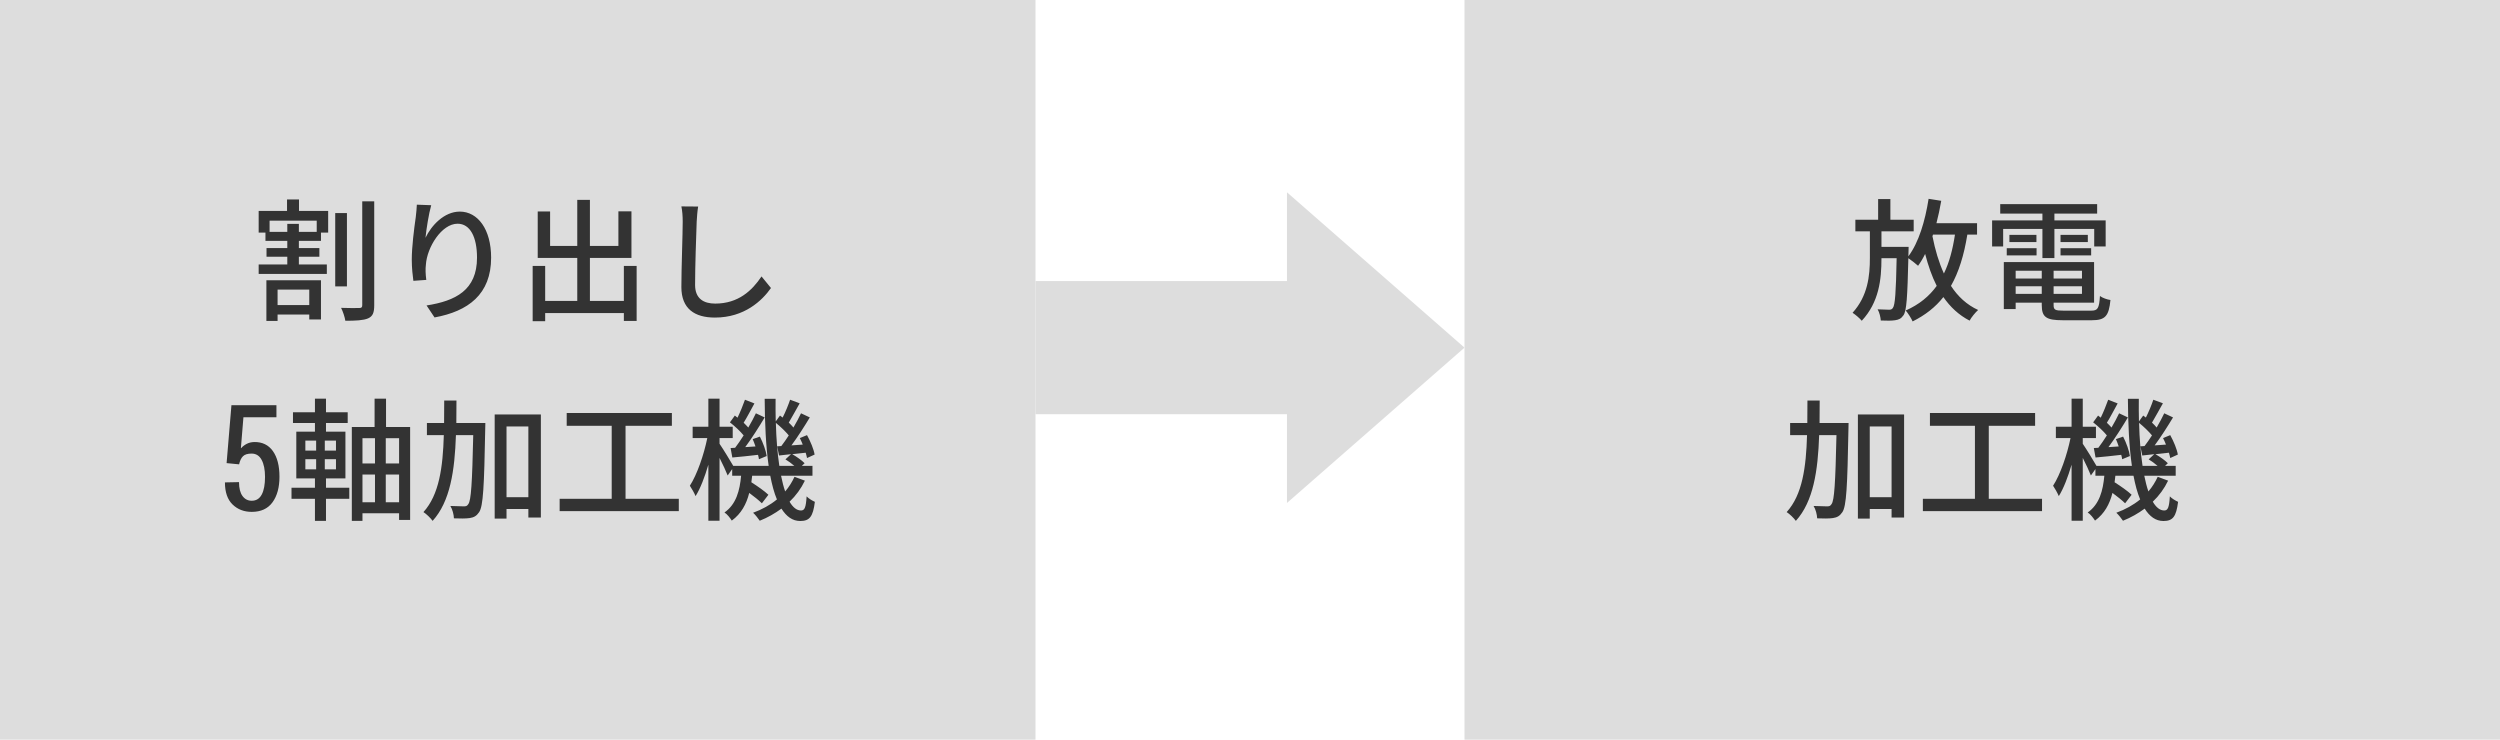
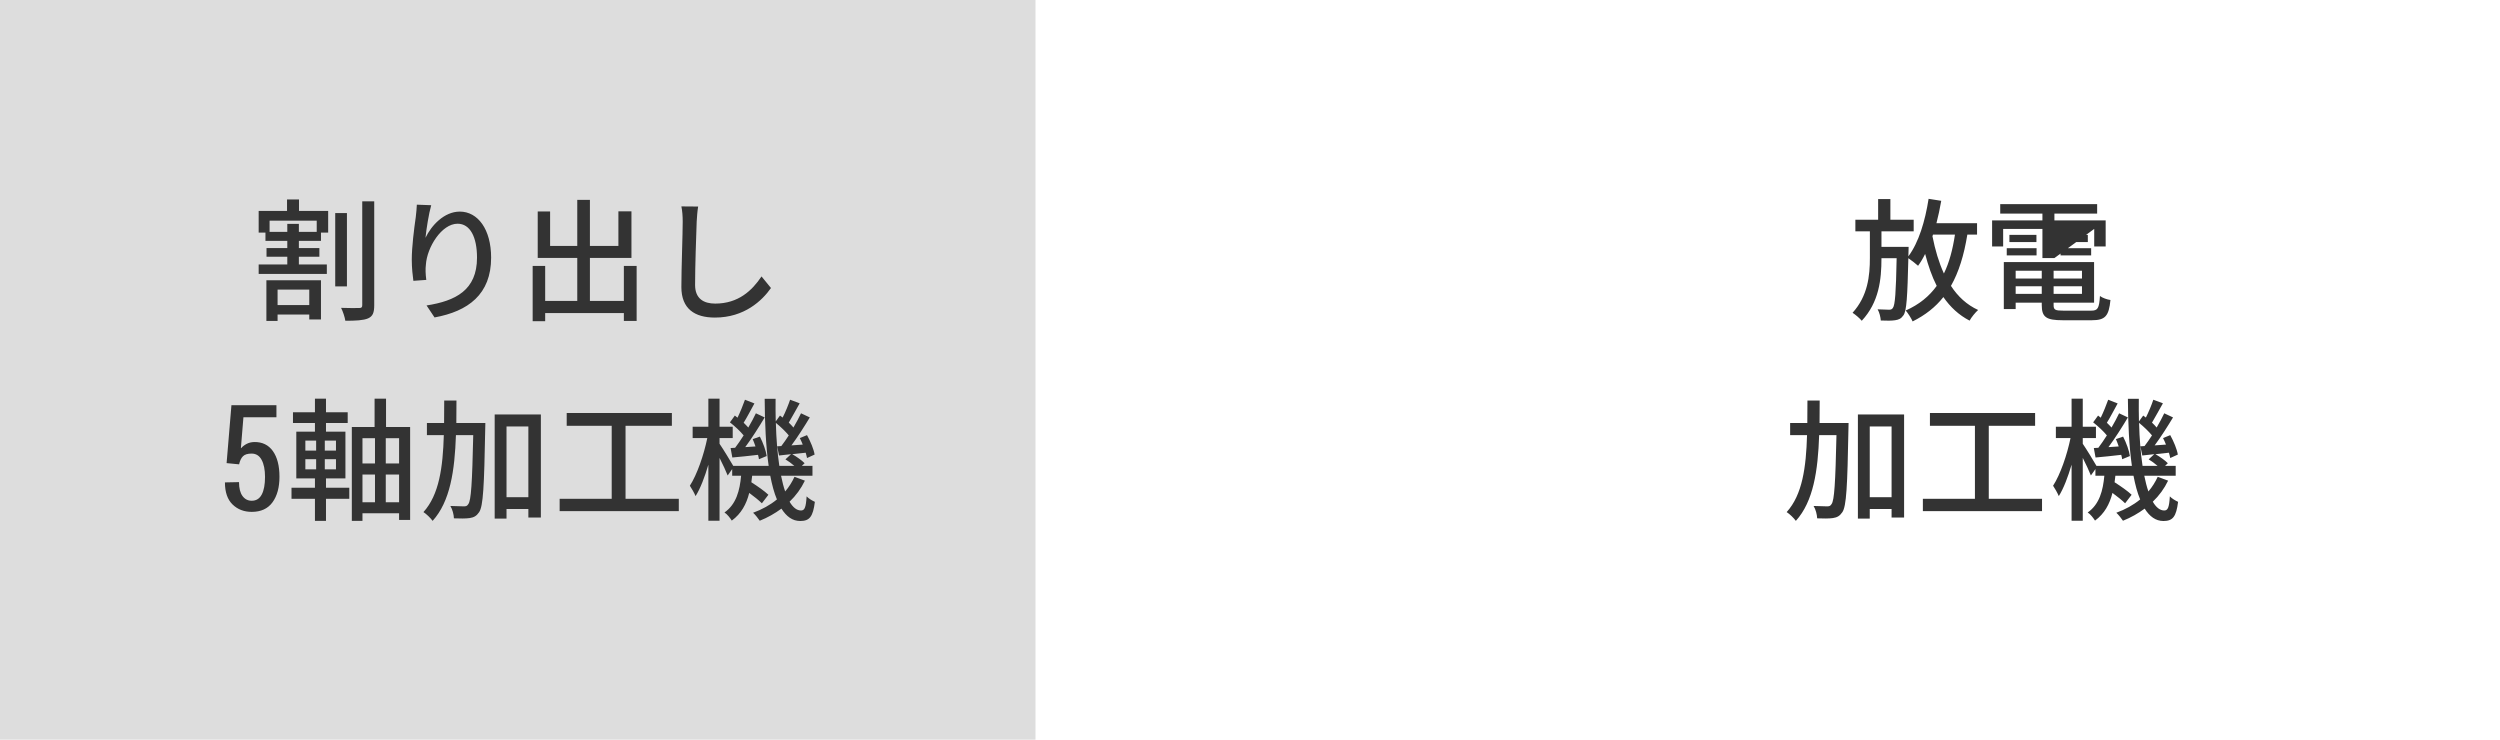
<svg xmlns="http://www.w3.org/2000/svg" width="338px" height="100px" viewBox="0 0 338 100" version="1.1">
  <title>fig_0022</title>
  <desc>Created with Sketch.</desc>
  <g id="Page-1" stroke="none" stroke-width="1" fill="none" fill-rule="evenodd">
    <g id="QA1" transform="translate(-296, -983)">
      <g id="事例1" transform="translate(240, 581)">
        <g id="Group-4" transform="translate(0, 308)">
          <g id="fig_0022" transform="translate(56, 94)">
            <rect id="Rectangle-5" fill="#DDDDDD" x="0" y="0" width="140" height="100" />
-             <rect id="Rectangle-5" fill="#DDDDDD" x="198" y="0" width="140" height="100" />
            <path d="M41.812,39.156 L37.528,39.156 L37.528,41.244 L41.812,41.244 L41.812,39.156 Z M36.016,43.386 L36.016,37.896 L43.396,37.896 L43.396,43.188 L41.812,43.188 L41.812,42.522 L37.528,42.522 L37.528,43.386 L36.016,43.386 Z M42.82,31.344 L42.82,29.832 L36.448,29.832 L36.448,31.344 L38.842,31.344 L38.842,30.264 L40.408,30.264 L40.408,31.344 L42.82,31.344 Z M40.426,26.97 L40.426,28.518 L44.368,28.518 L44.368,31.452 L43.396,31.452 L43.396,32.568 L40.408,32.568 L40.408,33.54 L43.18,33.54 L43.18,34.71 L40.408,34.71 L40.408,35.754 L44.188,35.754 L44.188,37.032 L34.972,37.032 L34.972,35.754 L38.842,35.754 L38.842,34.71 L36.034,34.71 L36.034,33.54 L38.842,33.54 L38.842,32.568 L35.89,32.568 L35.89,31.452 L34.972,31.452 L34.972,28.518 L38.806,28.518 L38.806,26.97 L40.426,26.97 Z M46.906,28.806 L46.906,38.724 L45.322,38.724 L45.322,28.806 L46.906,28.806 Z M48.976,27.222 L50.596,27.222 L50.596,41.244 C50.596,42.288 50.398,42.756 49.768,43.044 C49.156,43.314 48.094,43.368 46.69,43.368 C46.618,42.882 46.366,42.108 46.114,41.622 C47.194,41.658 48.238,41.658 48.598,41.64 C48.868,41.64 48.976,41.55 48.976,41.244 L48.976,27.222 Z M56.356,27.672 L58.3,27.744 C57.976,28.86 57.634,31.02 57.526,32.154 C58.3,30.516 60.028,28.608 62.17,28.608 C64.6,28.608 66.4,31.002 66.4,34.836 C66.4,39.804 63.286,42.09 58.75,42.918 L57.67,41.298 C61.576,40.686 64.492,39.246 64.492,34.836 C64.492,32.064 63.574,30.246 61.864,30.246 C59.704,30.246 57.724,33.45 57.58,35.79 C57.508,36.384 57.526,36.996 57.634,37.842 L55.888,37.968 C55.798,37.302 55.672,36.258 55.672,35.088 C55.672,33.414 55.978,30.966 56.212,29.346 C56.284,28.752 56.338,28.14 56.356,27.672 Z M84.346,35.952 L86.074,35.952 L86.074,43.386 L84.346,43.386 L84.346,42.324 L73.708,42.324 L73.708,43.422 L72.016,43.422 L72.016,35.952 L73.708,35.952 L73.708,40.686 L78.046,40.686 L78.046,34.872 L72.7,34.872 L72.7,28.59 L74.374,28.59 L74.374,33.252 L78.046,33.252 L78.046,27.024 L79.756,27.024 L79.756,33.252 L83.608,33.252 L83.608,28.572 L85.372,28.572 L85.372,34.872 L79.756,34.872 L79.756,40.686 L84.346,40.686 L84.346,35.952 Z M92.122,27.906 L94.39,27.924 C94.282,28.572 94.228,29.328 94.192,29.958 C94.12,31.938 93.976,36.042 93.976,38.526 C93.976,40.398 95.164,41.046 96.694,41.046 C99.826,41.046 101.68,39.282 102.958,37.374 L104.236,38.94 C103.048,40.632 100.654,42.936 96.658,42.936 C93.94,42.936 92.122,41.766 92.122,38.814 C92.122,36.276 92.302,31.686 92.302,29.958 C92.302,29.22 92.248,28.5 92.122,27.906 Z M30.636,62.613 L31.29,54.781 L37.374,54.781 L37.374,56.412 L32.911,56.412 L32.569,60.582 L32.599,60.592 C32.807,60.357 33.058,60.164 33.351,60.011 C33.644,59.858 33.979,59.775 34.356,59.762 C35.45,59.742 36.295,60.149 36.891,60.982 C37.486,61.816 37.784,62.975 37.784,64.459 C37.784,65.898 37.47,67.048 36.842,67.911 C36.214,68.774 35.278,69.205 34.034,69.205 C32.993,69.205 32.128,68.871 31.441,68.204 C30.755,67.537 30.411,66.542 30.411,65.221 L32.315,65.182 C32.315,66.002 32.472,66.627 32.784,67.057 C33.097,67.486 33.513,67.701 34.034,67.701 C34.64,67.701 35.09,67.421 35.387,66.861 C35.683,66.301 35.831,65.507 35.831,64.479 C35.831,63.508 35.678,62.74 35.372,62.174 C35.066,61.607 34.614,61.324 34.015,61.324 C33.481,61.324 33.093,61.443 32.853,61.681 C32.612,61.918 32.436,62.285 32.325,62.779 L30.636,62.613 Z M41.284,62.088 L41.284,63.456 L42.742,63.456 L42.742,62.088 L41.284,62.088 Z M41.284,59.568 L41.284,60.918 L42.742,60.918 L42.742,59.568 L41.284,59.568 Z M45.424,60.918 L45.424,59.568 L43.912,59.568 L43.912,60.918 L45.424,60.918 Z M45.424,63.456 L45.424,62.088 L43.912,62.088 L43.912,63.456 L45.424,63.456 Z M44.074,64.68 L44.074,65.94 L47.224,65.94 L47.224,67.434 L44.074,67.434 L44.074,70.422 L42.58,70.422 L42.58,67.434 L39.412,67.434 L39.412,65.94 L42.58,65.94 L42.58,64.68 L40.06,64.68 L40.06,58.362 L42.58,58.362 L42.58,57.192 L39.61,57.192 L39.61,55.734 L42.58,55.734 L42.58,53.898 L44.074,53.898 L44.074,55.734 L47.008,55.734 L47.008,57.192 L44.074,57.192 L44.074,58.362 L46.702,58.362 L46.702,64.68 L44.074,64.68 Z M52.156,67.902 L53.956,67.902 L53.956,64.158 L52.156,64.158 L52.156,67.902 Z M49.006,64.158 L49.006,67.902 L50.698,67.902 L50.698,64.158 L49.006,64.158 Z M50.698,59.244 L49.006,59.244 L49.006,62.664 L50.698,62.664 L50.698,59.244 Z M53.956,62.664 L53.956,59.244 L52.156,59.244 L52.156,62.664 L53.956,62.664 Z M52.192,57.732 L55.45,57.732 L55.45,70.296 L53.956,70.296 L53.956,69.396 L49.006,69.396 L49.006,70.422 L47.566,70.422 L47.566,57.732 L50.644,57.732 L50.644,53.898 L52.192,53.898 L52.192,57.732 Z M61.696,57.192 L65.62,57.192 C65.62,57.192 65.62,57.786 65.602,58.002 C65.458,65.778 65.332,68.442 64.774,69.252 C64.414,69.774 64.072,69.954 63.496,70.044 C62.992,70.116 62.2,70.116 61.372,70.08 C61.354,69.576 61.174,68.856 60.886,68.406 C61.678,68.442 62.398,68.46 62.704,68.46 C62.992,68.46 63.154,68.424 63.316,68.154 C63.694,67.668 63.838,65.31 63.982,58.83 L61.642,58.83 C61.48,63.636 60.868,67.794 58.492,70.422 C58.222,70.044 57.646,69.486 57.25,69.234 C59.374,66.894 59.878,63.186 60.004,58.83 L57.718,58.83 L57.718,57.192 L60.04,57.192 C60.058,56.202 60.058,55.194 60.058,54.15 L61.714,54.15 C61.714,55.176 61.714,56.202 61.696,57.192 Z M68.482,67.218 L71.434,67.218 L71.434,57.66 L68.482,57.66 L68.482,67.218 Z M66.88,56.04 L73.126,56.04 L73.126,69.972 L71.434,69.972 L71.434,68.82 L68.482,68.82 L68.482,70.116 L66.88,70.116 L66.88,56.04 Z M84.574,67.434 L91.774,67.434 L91.774,69.108 L75.664,69.108 L75.664,67.434 L82.702,67.434 L82.702,57.57 L76.618,57.57 L76.618,55.842 L90.838,55.842 L90.838,57.57 L84.574,57.57 L84.574,67.434 Z M98.776,60.576 L99.388,60.54 C99.766,60.054 100.144,59.478 100.54,58.866 C100.09,58.308 99.334,57.606 98.686,57.102 L99.352,56.184 C99.478,56.274 99.586,56.364 99.712,56.472 C100.09,55.698 100.468,54.744 100.72,54.042 L101.998,54.546 C101.512,55.428 100.99,56.436 100.54,57.156 C100.774,57.372 100.99,57.606 101.17,57.804 C101.566,57.12 101.926,56.454 102.196,55.878 L103.384,56.436 C102.61,57.732 101.638,59.262 100.756,60.45 L102.142,60.36 C102.034,60.018 101.89,59.676 101.764,59.37 L102.736,59.028 C103.168,59.856 103.564,60.972 103.654,61.656 L102.61,62.088 C102.592,61.908 102.538,61.71 102.484,61.494 C101.242,61.638 100.072,61.764 99.01,61.854 L98.776,60.576 Z M105.076,60.342 L105.634,60.306 C105.958,59.892 106.3,59.388 106.642,58.866 C106.21,58.344 105.526,57.678 104.896,57.174 C104.95,59.334 105.112,61.296 105.364,62.988 L107.398,62.988 C107.038,62.682 106.588,62.34 106.192,62.106 L106.948,61.404 L105.328,61.584 L105.076,60.342 Z M107.416,64.464 L108.82,64.986 C108.298,66.066 107.614,67.002 106.75,67.83 C107.2,68.604 107.722,69.018 108.298,69.018 C108.784,69.018 108.964,68.622 109.054,67.11 C109.342,67.416 109.846,67.704 110.17,67.848 C109.918,69.864 109.45,70.44 108.19,70.44 C107.146,70.44 106.318,69.828 105.652,68.766 C104.77,69.414 103.798,69.972 102.718,70.404 C102.52,70.116 102.124,69.594 101.818,69.324 C103.042,68.874 104.122,68.28 105.04,67.524 C104.662,66.624 104.374,65.544 104.14,64.32 L101.692,64.32 C101.656,64.626 101.62,64.914 101.584,65.202 C102.43,65.742 103.384,66.408 103.888,66.894 L103.006,68.046 C102.628,67.668 101.962,67.128 101.296,66.642 C100.918,68.154 100.216,69.45 98.938,70.386 C98.722,70.044 98.308,69.504 97.948,69.288 C99.55,68.172 100.018,66.3 100.198,64.32 L98.992,64.32 L98.992,63.42 L98.38,64.284 C98.164,63.726 97.714,62.754 97.282,61.908 L97.282,70.404 L95.77,70.404 L95.77,62.826 C95.284,64.482 94.69,66.048 94.042,67.074 C93.862,66.642 93.502,66.012 93.268,65.67 C94.24,64.176 95.158,61.512 95.626,59.226 L93.646,59.226 L93.646,57.696 L95.77,57.696 L95.77,53.898 L97.282,53.898 L97.282,57.696 L99.064,57.696 L99.064,59.226 L97.282,59.226 L97.282,60 C97.732,60.648 98.776,62.358 99.136,62.988 L103.924,62.988 C103.546,60.36 103.402,57.246 103.384,53.916 L104.86,53.916 C104.842,54.96 104.86,55.986 104.878,56.976 L105.454,56.184 C105.58,56.274 105.688,56.364 105.814,56.454 C106.192,55.716 106.588,54.744 106.822,54.042 L108.118,54.528 C107.614,55.41 107.074,56.418 106.642,57.138 C106.876,57.372 107.11,57.588 107.272,57.804 C107.668,57.12 108.028,56.454 108.298,55.878 L109.486,56.436 C108.748,57.66 107.83,59.1 107.002,60.216 L108.532,60.108 C108.406,59.802 108.28,59.496 108.136,59.226 L109.108,58.83 C109.576,59.676 110.026,60.756 110.134,61.458 L109.108,61.926 C109.072,61.71 109,61.458 108.928,61.206 C108.298,61.278 107.686,61.332 107.11,61.404 C107.704,61.746 108.424,62.25 108.784,62.628 L108.406,62.988 L109.846,62.988 L109.846,64.32 L105.598,64.32 C105.76,65.112 105.94,65.832 106.156,66.444 C106.678,65.832 107.092,65.166 107.416,64.464 Z" id="割り出し5軸加工機" fill="#333333" fill-rule="nonzero" />
-             <path d="M261.34,31.722 L261.268,31.938 C261.628,33.774 262.132,35.484 262.816,36.978 C263.536,35.502 264.004,33.756 264.31,31.722 L261.34,31.722 Z M267.298,31.722 L265.984,31.722 C265.534,34.494 264.832,36.78 263.77,38.652 C264.706,40.092 265.912,41.208 267.442,41.91 C267.064,42.252 266.524,42.9 266.29,43.35 C264.832,42.594 263.68,41.514 262.744,40.164 C261.682,41.514 260.314,42.594 258.586,43.458 C258.442,43.098 257.956,42.324 257.65,41.982 C259.468,41.172 260.818,40.074 261.844,38.652 C261.196,37.374 260.692,35.916 260.278,34.332 C259.99,34.926 259.666,35.466 259.324,35.934 C259.054,35.682 258.424,35.196 258.01,34.908 C257.884,40.128 257.776,42.054 257.344,42.63 C257.038,43.08 256.714,43.224 256.21,43.296 C255.778,43.368 255.04,43.368 254.284,43.332 C254.248,42.882 254.104,42.234 253.852,41.82 C254.518,41.856 255.112,41.874 255.4,41.874 C255.652,41.874 255.796,41.82 255.922,41.622 C256.21,41.244 256.336,39.57 256.426,34.908 L254.374,34.908 C254.374,37.842 254.032,40.866 251.71,43.368 C251.422,43.026 250.882,42.558 250.468,42.288 C252.538,40.002 252.808,37.284 252.808,34.872 L252.808,31.272 L250.846,31.272 L250.846,29.706 L253.924,29.706 L253.924,26.916 L255.58,26.916 L255.58,29.706 L258.73,29.706 L258.73,31.272 L254.374,31.272 L254.374,33.378 L258.046,33.378 C258.046,33.378 258.046,33.882 258.028,34.098 L258.01,34.656 C259.414,32.784 260.278,29.886 260.746,26.88 L262.456,27.15 C262.276,28.194 262.06,29.202 261.808,30.174 L267.298,30.174 L267.298,31.722 Z M276.136,34.89 L276.136,30.948 L270.826,30.948 L270.826,33.324 L269.332,33.324 L269.332,29.796 L276.136,29.796 L276.136,28.878 L270.43,28.878 L270.43,27.6 L283.534,27.6 L283.534,28.878 L277.756,28.878 L277.756,29.796 L284.686,29.796 L284.686,33.324 L283.138,33.324 L283.138,30.948 L277.756,30.948 L277.756,34.89 L276.136,34.89 Z M278.584,34.53 L278.584,33.558 L282.724,33.558 L282.724,34.53 L278.584,34.53 Z M278.584,31.758 L282.274,31.758 L282.274,32.73 L278.584,32.73 L278.584,31.758 Z M271.312,34.53 L271.312,33.558 L275.344,33.558 L275.344,34.53 L271.312,34.53 Z M271.672,31.758 L275.326,31.758 L275.326,32.73 L271.672,32.73 L271.672,31.758 Z M272.518,39.732 L276.046,39.732 L276.046,38.706 L272.518,38.706 L272.518,39.732 Z M276.046,36.6 L272.518,36.6 L272.518,37.662 L276.046,37.662 L276.046,36.6 Z M281.482,37.662 L281.482,36.6 L277.648,36.6 L277.648,37.662 L281.482,37.662 Z M277.648,39.732 L281.482,39.732 L281.482,38.706 L277.648,38.706 L277.648,39.732 Z M278.98,42 L282.724,42 C283.624,42 283.804,41.694 283.912,40.02 C284.254,40.272 284.884,40.506 285.334,40.56 C285.118,42.738 284.632,43.296 282.814,43.296 L278.872,43.296 C276.658,43.296 276.046,42.882 276.046,41.262 L276.046,40.92 L272.518,40.92 L272.518,41.784 L270.916,41.784 L270.916,35.43 L283.12,35.43 L283.12,40.92 L277.648,40.92 L277.648,41.262 C277.648,41.892 277.864,42 278.98,42 Z M246.004,57.192 L249.928,57.192 C249.928,57.192 249.928,57.786 249.91,58.002 C249.766,65.778 249.64,68.442 249.082,69.252 C248.722,69.774 248.38,69.954 247.804,70.044 C247.3,70.116 246.508,70.116 245.68,70.08 C245.662,69.576 245.482,68.856 245.194,68.406 C245.986,68.442 246.706,68.46 247.012,68.46 C247.3,68.46 247.462,68.424 247.624,68.154 C248.002,67.668 248.146,65.31 248.29,58.83 L245.95,58.83 C245.788,63.636 245.176,67.794 242.8,70.422 C242.53,70.044 241.954,69.486 241.558,69.234 C243.682,66.894 244.186,63.186 244.312,58.83 L242.026,58.83 L242.026,57.192 L244.348,57.192 C244.366,56.202 244.366,55.194 244.366,54.15 L246.022,54.15 C246.022,55.176 246.022,56.202 246.004,57.192 Z M252.79,67.218 L255.742,67.218 L255.742,57.66 L252.79,57.66 L252.79,67.218 Z M251.188,56.04 L257.434,56.04 L257.434,69.972 L255.742,69.972 L255.742,68.82 L252.79,68.82 L252.79,70.116 L251.188,70.116 L251.188,56.04 Z M268.882,67.434 L276.082,67.434 L276.082,69.108 L259.972,69.108 L259.972,67.434 L267.01,67.434 L267.01,57.57 L260.926,57.57 L260.926,55.842 L275.146,55.842 L275.146,57.57 L268.882,57.57 L268.882,67.434 Z M283.084,60.576 L283.696,60.54 C284.074,60.054 284.452,59.478 284.848,58.866 C284.398,58.308 283.642,57.606 282.994,57.102 L283.66,56.184 C283.786,56.274 283.894,56.364 284.02,56.472 C284.398,55.698 284.776,54.744 285.028,54.042 L286.306,54.546 C285.82,55.428 285.298,56.436 284.848,57.156 C285.082,57.372 285.298,57.606 285.478,57.804 C285.874,57.12 286.234,56.454 286.504,55.878 L287.692,56.436 C286.918,57.732 285.946,59.262 285.064,60.45 L286.45,60.36 C286.342,60.018 286.198,59.676 286.072,59.37 L287.044,59.028 C287.476,59.856 287.872,60.972 287.962,61.656 L286.918,62.088 C286.9,61.908 286.846,61.71 286.792,61.494 C285.55,61.638 284.38,61.764 283.318,61.854 L283.084,60.576 Z M289.384,60.342 L289.942,60.306 C290.266,59.892 290.608,59.388 290.95,58.866 C290.518,58.344 289.834,57.678 289.204,57.174 C289.258,59.334 289.42,61.296 289.672,62.988 L291.706,62.988 C291.346,62.682 290.896,62.34 290.5,62.106 L291.256,61.404 L289.636,61.584 L289.384,60.342 Z M291.724,64.464 L293.128,64.986 C292.606,66.066 291.922,67.002 291.058,67.83 C291.508,68.604 292.03,69.018 292.606,69.018 C293.092,69.018 293.272,68.622 293.362,67.11 C293.65,67.416 294.154,67.704 294.478,67.848 C294.226,69.864 293.758,70.44 292.498,70.44 C291.454,70.44 290.626,69.828 289.96,68.766 C289.078,69.414 288.106,69.972 287.026,70.404 C286.828,70.116 286.432,69.594 286.126,69.324 C287.35,68.874 288.43,68.28 289.348,67.524 C288.97,66.624 288.682,65.544 288.448,64.32 L286,64.32 C285.964,64.626 285.928,64.914 285.892,65.202 C286.738,65.742 287.692,66.408 288.196,66.894 L287.314,68.046 C286.936,67.668 286.27,67.128 285.604,66.642 C285.226,68.154 284.524,69.45 283.246,70.386 C283.03,70.044 282.616,69.504 282.256,69.288 C283.858,68.172 284.326,66.3 284.506,64.32 L283.3,64.32 L283.3,63.42 L282.688,64.284 C282.472,63.726 282.022,62.754 281.59,61.908 L281.59,70.404 L280.078,70.404 L280.078,62.826 C279.592,64.482 278.998,66.048 278.35,67.074 C278.17,66.642 277.81,66.012 277.576,65.67 C278.548,64.176 279.466,61.512 279.934,59.226 L277.954,59.226 L277.954,57.696 L280.078,57.696 L280.078,53.898 L281.59,53.898 L281.59,57.696 L283.372,57.696 L283.372,59.226 L281.59,59.226 L281.59,60 C282.04,60.648 283.084,62.358 283.444,62.988 L288.232,62.988 C287.854,60.36 287.71,57.246 287.692,53.916 L289.168,53.916 C289.15,54.96 289.168,55.986 289.186,56.976 L289.762,56.184 C289.888,56.274 289.996,56.364 290.122,56.454 C290.5,55.716 290.896,54.744 291.13,54.042 L292.426,54.528 C291.922,55.41 291.382,56.418 290.95,57.138 C291.184,57.372 291.418,57.588 291.58,57.804 C291.976,57.12 292.336,56.454 292.606,55.878 L293.794,56.436 C293.056,57.66 292.138,59.1 291.31,60.216 L292.84,60.108 C292.714,59.802 292.588,59.496 292.444,59.226 L293.416,58.83 C293.884,59.676 294.334,60.756 294.442,61.458 L293.416,61.926 C293.38,61.71 293.308,61.458 293.236,61.206 C292.606,61.278 291.994,61.332 291.418,61.404 C292.012,61.746 292.732,62.25 293.092,62.628 L292.714,62.988 L294.154,62.988 L294.154,64.32 L289.906,64.32 C290.068,65.112 290.248,65.832 290.464,66.444 C290.986,65.832 291.4,65.166 291.724,64.464 Z" id="放電加工機" fill="#333333" fill-rule="nonzero" />
-             <rect id="Rectangle-6" fill="#DDDDDD" x="140" y="38" width="36" height="18" />
-             <polygon id="Triangle" fill="#DDDDDD" points="198 47 174 68 174 26" />
+             <path d="M261.34,31.722 L261.268,31.938 C261.628,33.774 262.132,35.484 262.816,36.978 C263.536,35.502 264.004,33.756 264.31,31.722 L261.34,31.722 Z M267.298,31.722 L265.984,31.722 C265.534,34.494 264.832,36.78 263.77,38.652 C264.706,40.092 265.912,41.208 267.442,41.91 C267.064,42.252 266.524,42.9 266.29,43.35 C264.832,42.594 263.68,41.514 262.744,40.164 C261.682,41.514 260.314,42.594 258.586,43.458 C258.442,43.098 257.956,42.324 257.65,41.982 C259.468,41.172 260.818,40.074 261.844,38.652 C261.196,37.374 260.692,35.916 260.278,34.332 C259.99,34.926 259.666,35.466 259.324,35.934 C259.054,35.682 258.424,35.196 258.01,34.908 C257.884,40.128 257.776,42.054 257.344,42.63 C257.038,43.08 256.714,43.224 256.21,43.296 C255.778,43.368 255.04,43.368 254.284,43.332 C254.248,42.882 254.104,42.234 253.852,41.82 C254.518,41.856 255.112,41.874 255.4,41.874 C255.652,41.874 255.796,41.82 255.922,41.622 C256.21,41.244 256.336,39.57 256.426,34.908 L254.374,34.908 C254.374,37.842 254.032,40.866 251.71,43.368 C251.422,43.026 250.882,42.558 250.468,42.288 C252.538,40.002 252.808,37.284 252.808,34.872 L252.808,31.272 L250.846,31.272 L250.846,29.706 L253.924,29.706 L253.924,26.916 L255.58,26.916 L255.58,29.706 L258.73,29.706 L258.73,31.272 L254.374,31.272 L254.374,33.378 L258.046,33.378 C258.046,33.378 258.046,33.882 258.028,34.098 L258.01,34.656 C259.414,32.784 260.278,29.886 260.746,26.88 L262.456,27.15 C262.276,28.194 262.06,29.202 261.808,30.174 L267.298,30.174 L267.298,31.722 Z M276.136,34.89 L276.136,30.948 L270.826,30.948 L270.826,33.324 L269.332,33.324 L269.332,29.796 L276.136,29.796 L276.136,28.878 L270.43,28.878 L270.43,27.6 L283.534,27.6 L283.534,28.878 L277.756,28.878 L277.756,29.796 L284.686,29.796 L284.686,33.324 L283.138,33.324 L283.138,30.948 L277.756,34.89 L276.136,34.89 Z M278.584,34.53 L278.584,33.558 L282.724,33.558 L282.724,34.53 L278.584,34.53 Z M278.584,31.758 L282.274,31.758 L282.274,32.73 L278.584,32.73 L278.584,31.758 Z M271.312,34.53 L271.312,33.558 L275.344,33.558 L275.344,34.53 L271.312,34.53 Z M271.672,31.758 L275.326,31.758 L275.326,32.73 L271.672,32.73 L271.672,31.758 Z M272.518,39.732 L276.046,39.732 L276.046,38.706 L272.518,38.706 L272.518,39.732 Z M276.046,36.6 L272.518,36.6 L272.518,37.662 L276.046,37.662 L276.046,36.6 Z M281.482,37.662 L281.482,36.6 L277.648,36.6 L277.648,37.662 L281.482,37.662 Z M277.648,39.732 L281.482,39.732 L281.482,38.706 L277.648,38.706 L277.648,39.732 Z M278.98,42 L282.724,42 C283.624,42 283.804,41.694 283.912,40.02 C284.254,40.272 284.884,40.506 285.334,40.56 C285.118,42.738 284.632,43.296 282.814,43.296 L278.872,43.296 C276.658,43.296 276.046,42.882 276.046,41.262 L276.046,40.92 L272.518,40.92 L272.518,41.784 L270.916,41.784 L270.916,35.43 L283.12,35.43 L283.12,40.92 L277.648,40.92 L277.648,41.262 C277.648,41.892 277.864,42 278.98,42 Z M246.004,57.192 L249.928,57.192 C249.928,57.192 249.928,57.786 249.91,58.002 C249.766,65.778 249.64,68.442 249.082,69.252 C248.722,69.774 248.38,69.954 247.804,70.044 C247.3,70.116 246.508,70.116 245.68,70.08 C245.662,69.576 245.482,68.856 245.194,68.406 C245.986,68.442 246.706,68.46 247.012,68.46 C247.3,68.46 247.462,68.424 247.624,68.154 C248.002,67.668 248.146,65.31 248.29,58.83 L245.95,58.83 C245.788,63.636 245.176,67.794 242.8,70.422 C242.53,70.044 241.954,69.486 241.558,69.234 C243.682,66.894 244.186,63.186 244.312,58.83 L242.026,58.83 L242.026,57.192 L244.348,57.192 C244.366,56.202 244.366,55.194 244.366,54.15 L246.022,54.15 C246.022,55.176 246.022,56.202 246.004,57.192 Z M252.79,67.218 L255.742,67.218 L255.742,57.66 L252.79,57.66 L252.79,67.218 Z M251.188,56.04 L257.434,56.04 L257.434,69.972 L255.742,69.972 L255.742,68.82 L252.79,68.82 L252.79,70.116 L251.188,70.116 L251.188,56.04 Z M268.882,67.434 L276.082,67.434 L276.082,69.108 L259.972,69.108 L259.972,67.434 L267.01,67.434 L267.01,57.57 L260.926,57.57 L260.926,55.842 L275.146,55.842 L275.146,57.57 L268.882,57.57 L268.882,67.434 Z M283.084,60.576 L283.696,60.54 C284.074,60.054 284.452,59.478 284.848,58.866 C284.398,58.308 283.642,57.606 282.994,57.102 L283.66,56.184 C283.786,56.274 283.894,56.364 284.02,56.472 C284.398,55.698 284.776,54.744 285.028,54.042 L286.306,54.546 C285.82,55.428 285.298,56.436 284.848,57.156 C285.082,57.372 285.298,57.606 285.478,57.804 C285.874,57.12 286.234,56.454 286.504,55.878 L287.692,56.436 C286.918,57.732 285.946,59.262 285.064,60.45 L286.45,60.36 C286.342,60.018 286.198,59.676 286.072,59.37 L287.044,59.028 C287.476,59.856 287.872,60.972 287.962,61.656 L286.918,62.088 C286.9,61.908 286.846,61.71 286.792,61.494 C285.55,61.638 284.38,61.764 283.318,61.854 L283.084,60.576 Z M289.384,60.342 L289.942,60.306 C290.266,59.892 290.608,59.388 290.95,58.866 C290.518,58.344 289.834,57.678 289.204,57.174 C289.258,59.334 289.42,61.296 289.672,62.988 L291.706,62.988 C291.346,62.682 290.896,62.34 290.5,62.106 L291.256,61.404 L289.636,61.584 L289.384,60.342 Z M291.724,64.464 L293.128,64.986 C292.606,66.066 291.922,67.002 291.058,67.83 C291.508,68.604 292.03,69.018 292.606,69.018 C293.092,69.018 293.272,68.622 293.362,67.11 C293.65,67.416 294.154,67.704 294.478,67.848 C294.226,69.864 293.758,70.44 292.498,70.44 C291.454,70.44 290.626,69.828 289.96,68.766 C289.078,69.414 288.106,69.972 287.026,70.404 C286.828,70.116 286.432,69.594 286.126,69.324 C287.35,68.874 288.43,68.28 289.348,67.524 C288.97,66.624 288.682,65.544 288.448,64.32 L286,64.32 C285.964,64.626 285.928,64.914 285.892,65.202 C286.738,65.742 287.692,66.408 288.196,66.894 L287.314,68.046 C286.936,67.668 286.27,67.128 285.604,66.642 C285.226,68.154 284.524,69.45 283.246,70.386 C283.03,70.044 282.616,69.504 282.256,69.288 C283.858,68.172 284.326,66.3 284.506,64.32 L283.3,64.32 L283.3,63.42 L282.688,64.284 C282.472,63.726 282.022,62.754 281.59,61.908 L281.59,70.404 L280.078,70.404 L280.078,62.826 C279.592,64.482 278.998,66.048 278.35,67.074 C278.17,66.642 277.81,66.012 277.576,65.67 C278.548,64.176 279.466,61.512 279.934,59.226 L277.954,59.226 L277.954,57.696 L280.078,57.696 L280.078,53.898 L281.59,53.898 L281.59,57.696 L283.372,57.696 L283.372,59.226 L281.59,59.226 L281.59,60 C282.04,60.648 283.084,62.358 283.444,62.988 L288.232,62.988 C287.854,60.36 287.71,57.246 287.692,53.916 L289.168,53.916 C289.15,54.96 289.168,55.986 289.186,56.976 L289.762,56.184 C289.888,56.274 289.996,56.364 290.122,56.454 C290.5,55.716 290.896,54.744 291.13,54.042 L292.426,54.528 C291.922,55.41 291.382,56.418 290.95,57.138 C291.184,57.372 291.418,57.588 291.58,57.804 C291.976,57.12 292.336,56.454 292.606,55.878 L293.794,56.436 C293.056,57.66 292.138,59.1 291.31,60.216 L292.84,60.108 C292.714,59.802 292.588,59.496 292.444,59.226 L293.416,58.83 C293.884,59.676 294.334,60.756 294.442,61.458 L293.416,61.926 C293.38,61.71 293.308,61.458 293.236,61.206 C292.606,61.278 291.994,61.332 291.418,61.404 C292.012,61.746 292.732,62.25 293.092,62.628 L292.714,62.988 L294.154,62.988 L294.154,64.32 L289.906,64.32 C290.068,65.112 290.248,65.832 290.464,66.444 C290.986,65.832 291.4,65.166 291.724,64.464 Z" id="放電加工機" fill="#333333" fill-rule="nonzero" />
          </g>
        </g>
      </g>
    </g>
  </g>
</svg>